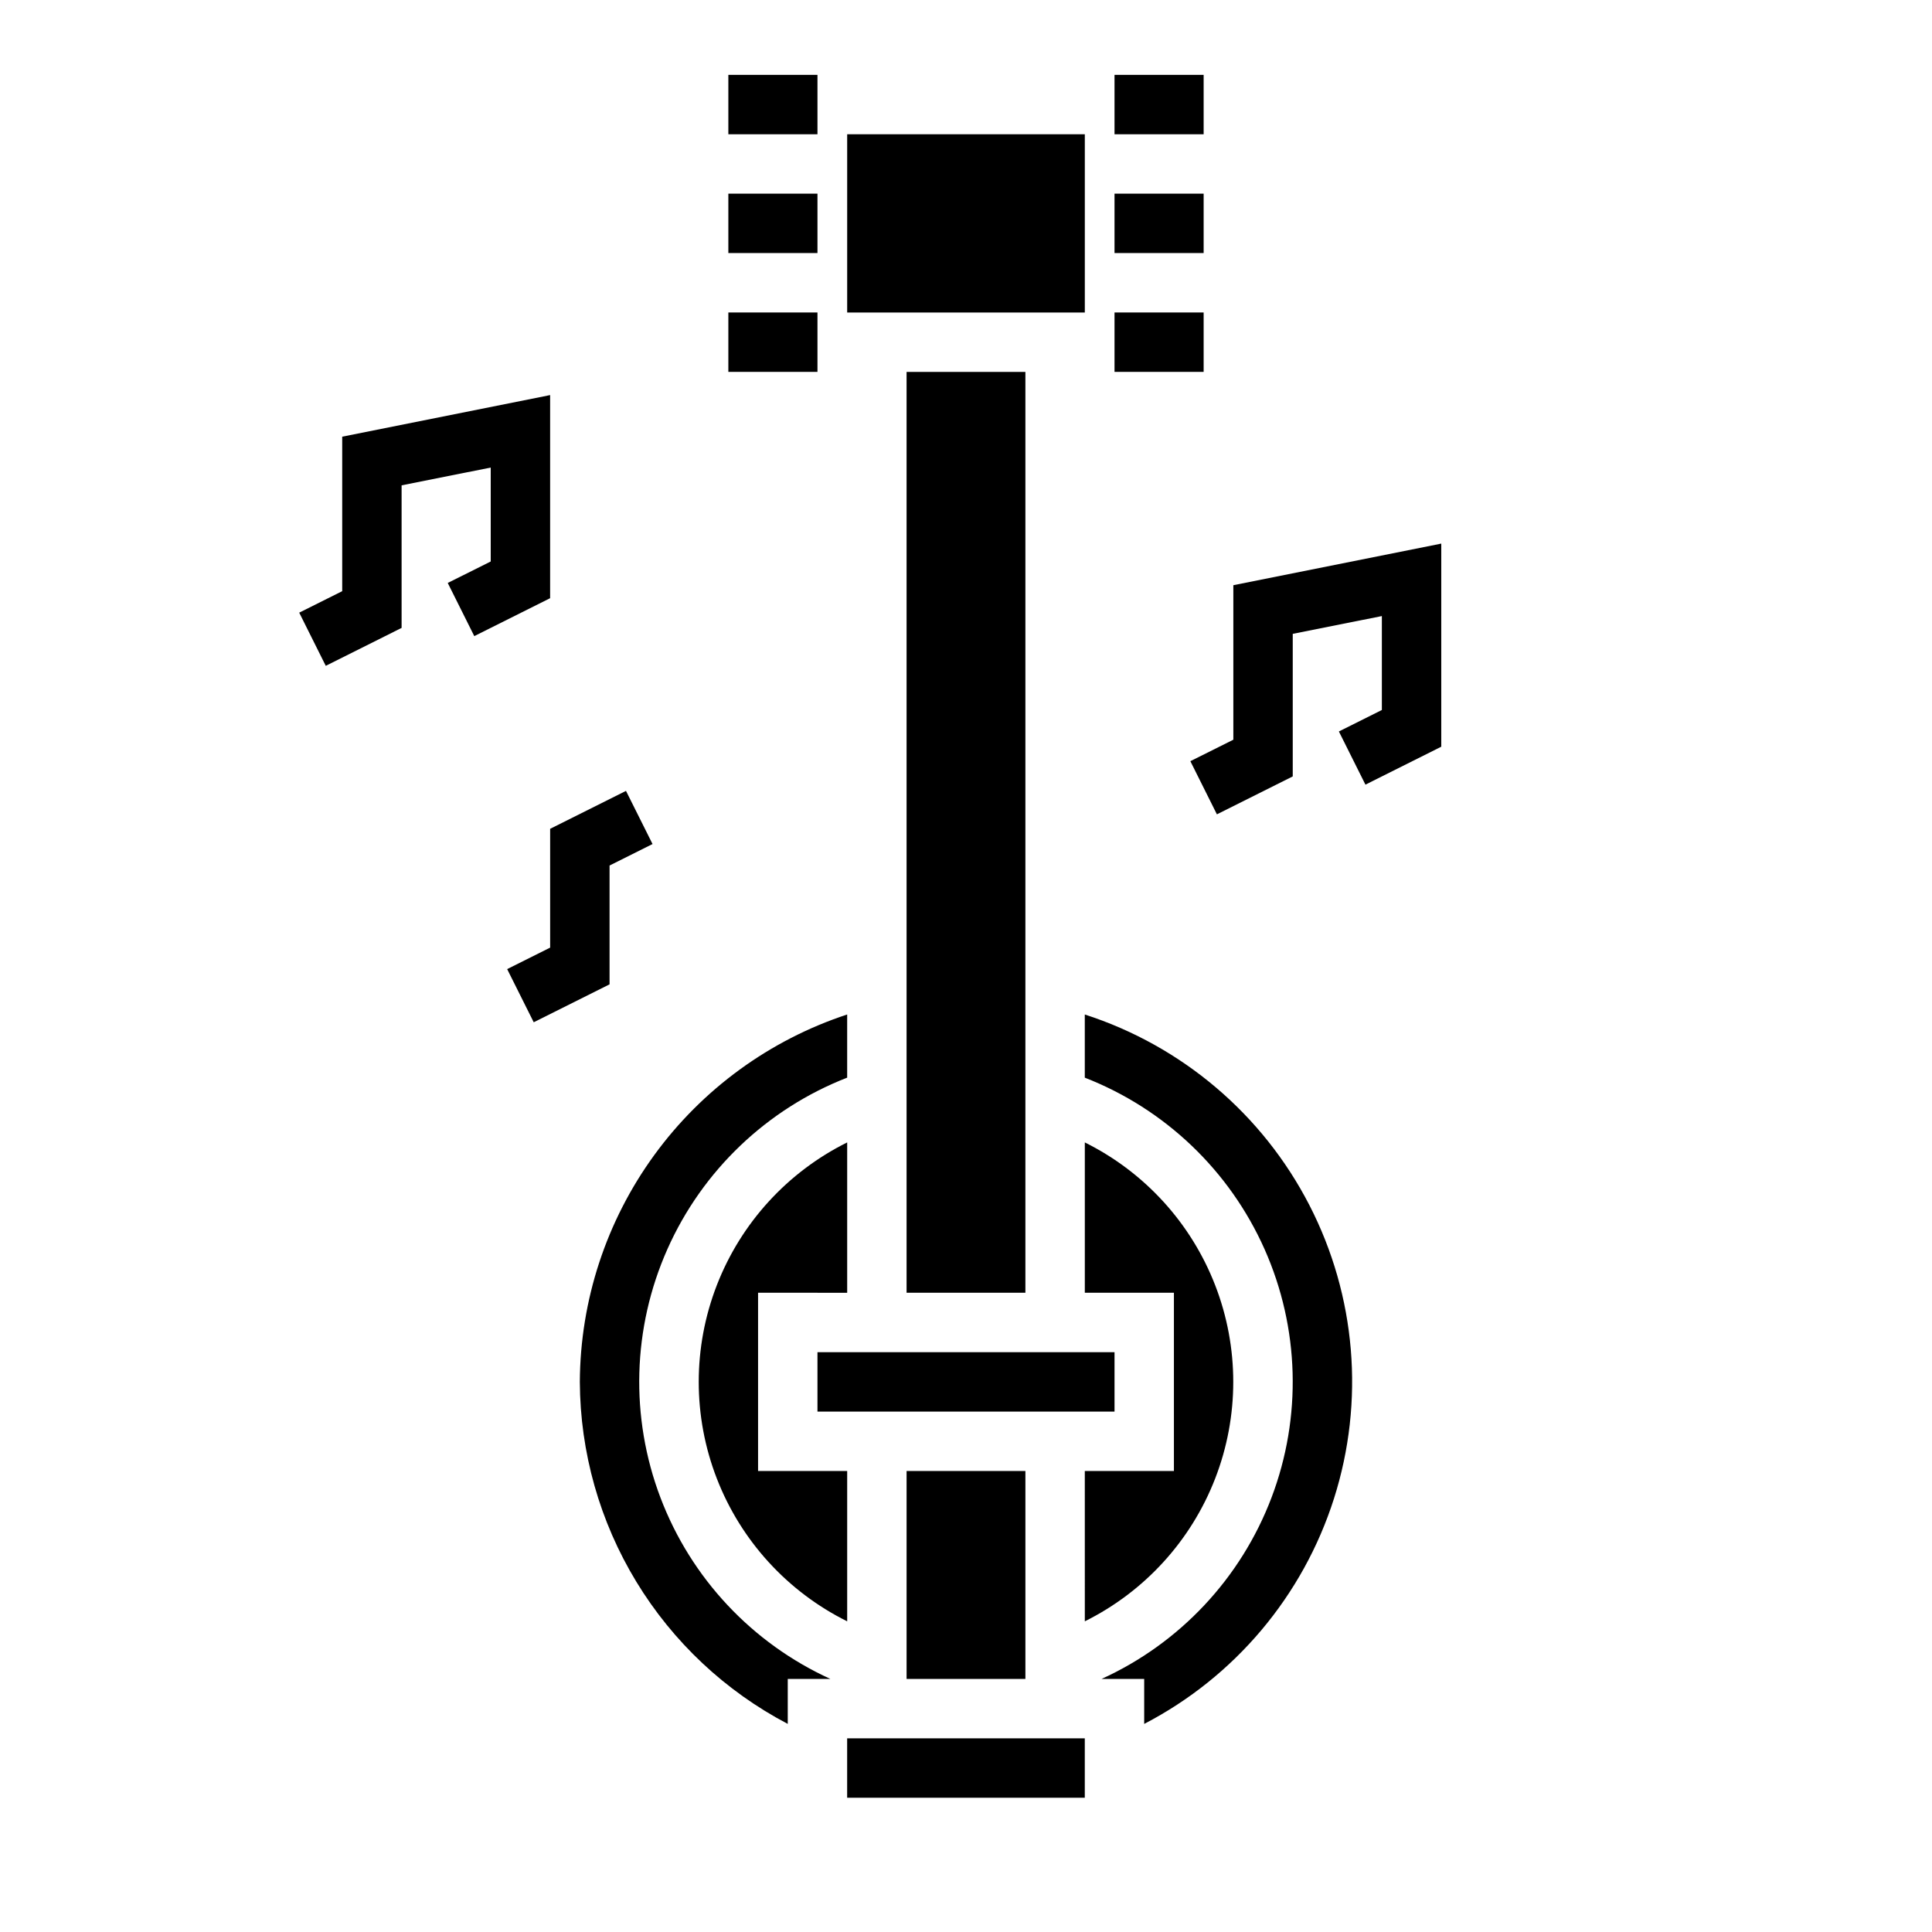
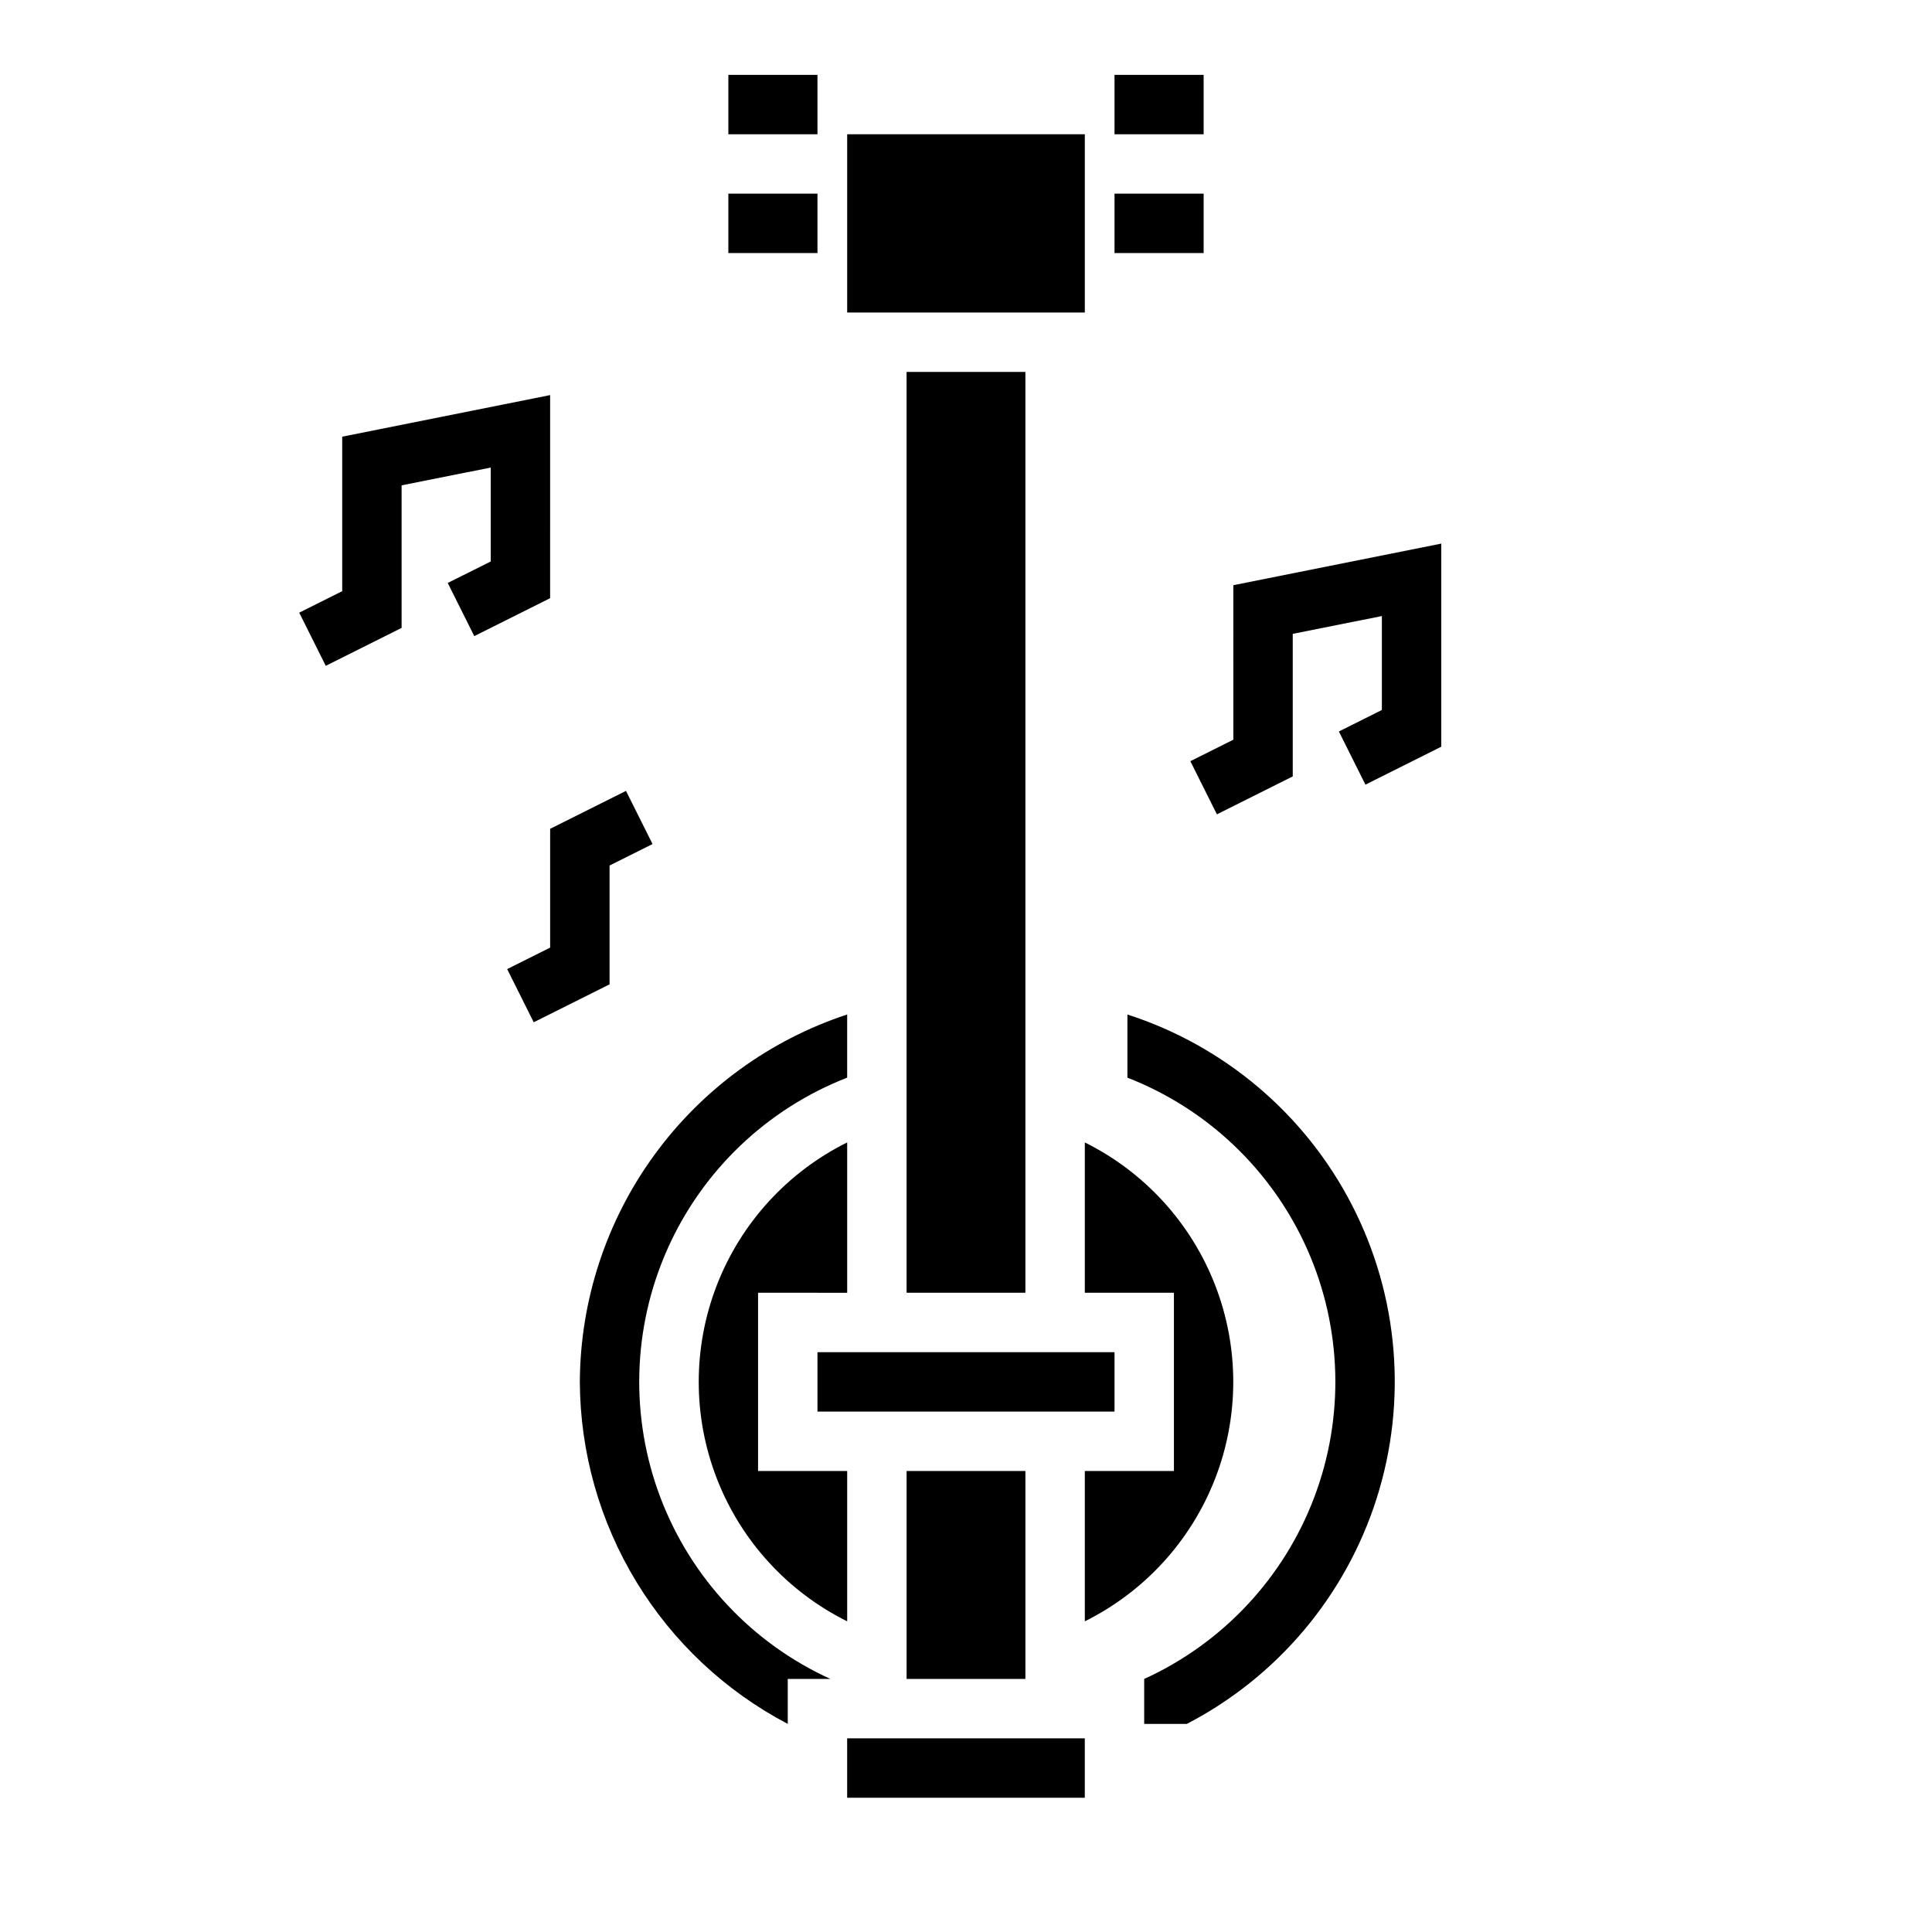
<svg xmlns="http://www.w3.org/2000/svg" fill="#000000" width="800px" height="800px" version="1.1" viewBox="144 144 512 512">
  <g>
-     <path d="m439.36 502.34v15.742h-78.723v-15.742zm-70.848-15.742-23.617-0.004v47.23h23.617v39.844c-15.832-7.863-28.156-21.359-34.547-37.84s-6.391-34.754 0-51.234c6.391-16.48 18.715-29.977 34.547-37.84zm15.742 47.23h31.488v55.105l-31.488-0.004zm47.23 0h23.617v-47.234h-23.613v-39.84c15.832 7.863 28.152 21.359 34.543 37.84 6.394 16.48 6.394 34.754 0 51.234-6.391 16.48-18.711 29.977-34.543 37.84zm-62.973-354.24h62.977v47.23h-62.977zm47.23 62.977v244.03h-31.488v-244.03zm-118.08 267.65c0.109-21.609 7.008-42.633 19.723-60.105 12.715-17.469 30.598-30.504 51.125-37.258v16.738c-21.254 8.281-38.379 24.621-47.648 45.465-9.266 20.844-9.926 44.5-1.836 65.828s24.277 38.598 45.035 48.051h-11.297v11.918c-16.547-8.68-30.422-21.703-40.129-37.672-9.711-15.969-14.887-34.277-14.973-52.965zm133.82 110.21h-62.977v-15.742h62.977zm15.742-19.57v-11.918h-11.297c20.762-9.453 36.945-26.723 45.035-48.051s7.43-44.984-1.836-65.828c-9.27-20.844-26.391-37.184-47.645-45.465v-16.738c25.738 8.301 47.141 26.465 59.516 50.512 12.379 24.043 14.719 52.016 6.516 77.785-8.207 25.77-26.289 47.238-50.289 59.703z" />
+     <path d="m439.36 502.34v15.742h-78.723v-15.742zm-70.848-15.742-23.617-0.004v47.23h23.617v39.844c-15.832-7.863-28.156-21.359-34.547-37.84s-6.391-34.754 0-51.234c6.391-16.48 18.715-29.977 34.547-37.84zm15.742 47.23h31.488v55.105l-31.488-0.004zm47.23 0h23.617v-47.234h-23.613v-39.84c15.832 7.863 28.152 21.359 34.543 37.84 6.394 16.48 6.394 34.754 0 51.234-6.391 16.48-18.711 29.977-34.543 37.84zm-62.973-354.24h62.977v47.23h-62.977zm47.23 62.977v244.03h-31.488v-244.03zm-118.08 267.65c0.109-21.609 7.008-42.633 19.723-60.105 12.715-17.469 30.598-30.504 51.125-37.258v16.738c-21.254 8.281-38.379 24.621-47.648 45.465-9.266 20.844-9.926 44.5-1.836 65.828s24.277 38.598 45.035 48.051h-11.297v11.918c-16.547-8.68-30.422-21.703-40.129-37.672-9.711-15.969-14.887-34.277-14.973-52.965zm133.82 110.21h-62.977v-15.742h62.977zm15.742-19.57v-11.918c20.762-9.453 36.945-26.723 45.035-48.051s7.43-44.984-1.836-65.828c-9.27-20.844-26.391-37.184-47.645-45.465v-16.738c25.738 8.301 47.141 26.465 59.516 50.512 12.379 24.043 14.719 52.016 6.516 77.785-8.207 25.77-26.289 47.238-50.289 59.703z" />
    <path d="m470.85 340.03-11.391 5.691 7.035 14.09 20.098-10.055v-37.777l23.617-4.715v24.891l-11.391 5.691 7.039 14.094 20.094-10.055v-53.828l-55.102 11.027z" />
    <path d="m289.79 248.7-55.102 11.027v40.941l-11.391 5.691 7.035 14.094 20.098-10.055v-37.777l23.617-4.715v24.891l-11.391 5.691 7.035 14.09 20.098-10.051z" />
    <path d="m305.54 404.86v-31.488l11.391-5.691-7.039-14.09-20.098 10.051v31.488l-11.391 5.691 7.039 14.09z" />
    <path d="m337.02 163.84h23.617v15.742h-23.617z" />
    <path d="m337.02 195.32h23.617v15.742h-23.617z" />
-     <path d="m337.02 226.81h23.617v15.742h-23.617z" />
-     <path d="m439.36 226.81h23.617v15.742h-23.617z" />
    <path d="m439.36 195.32h23.617v15.742h-23.617z" />
    <path d="m439.36 163.84h23.617v15.742h-23.617z" />
  </g>
</svg>